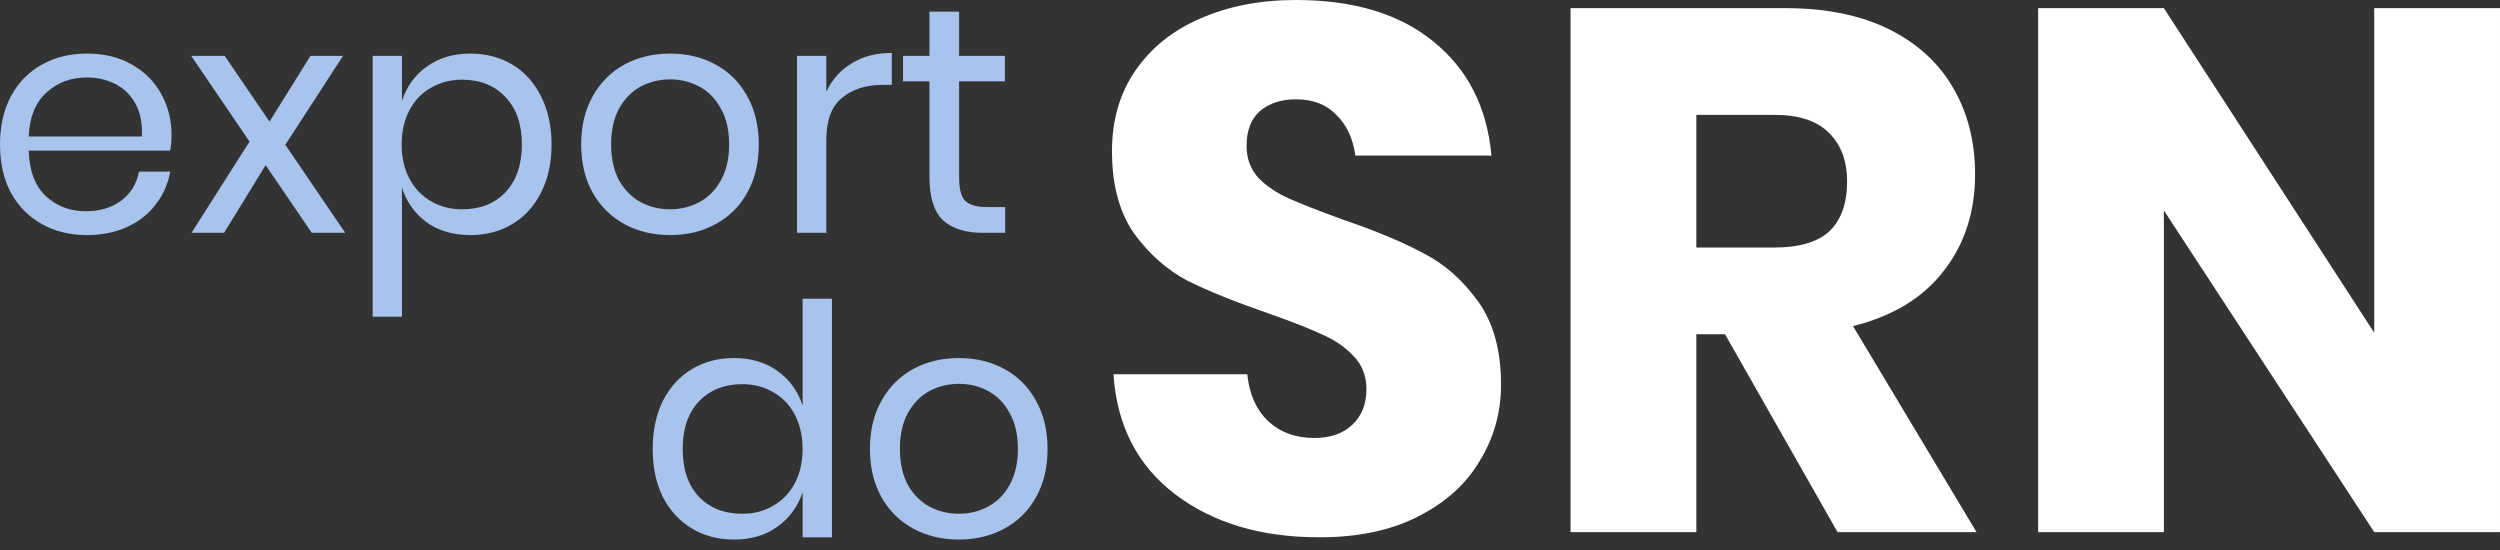
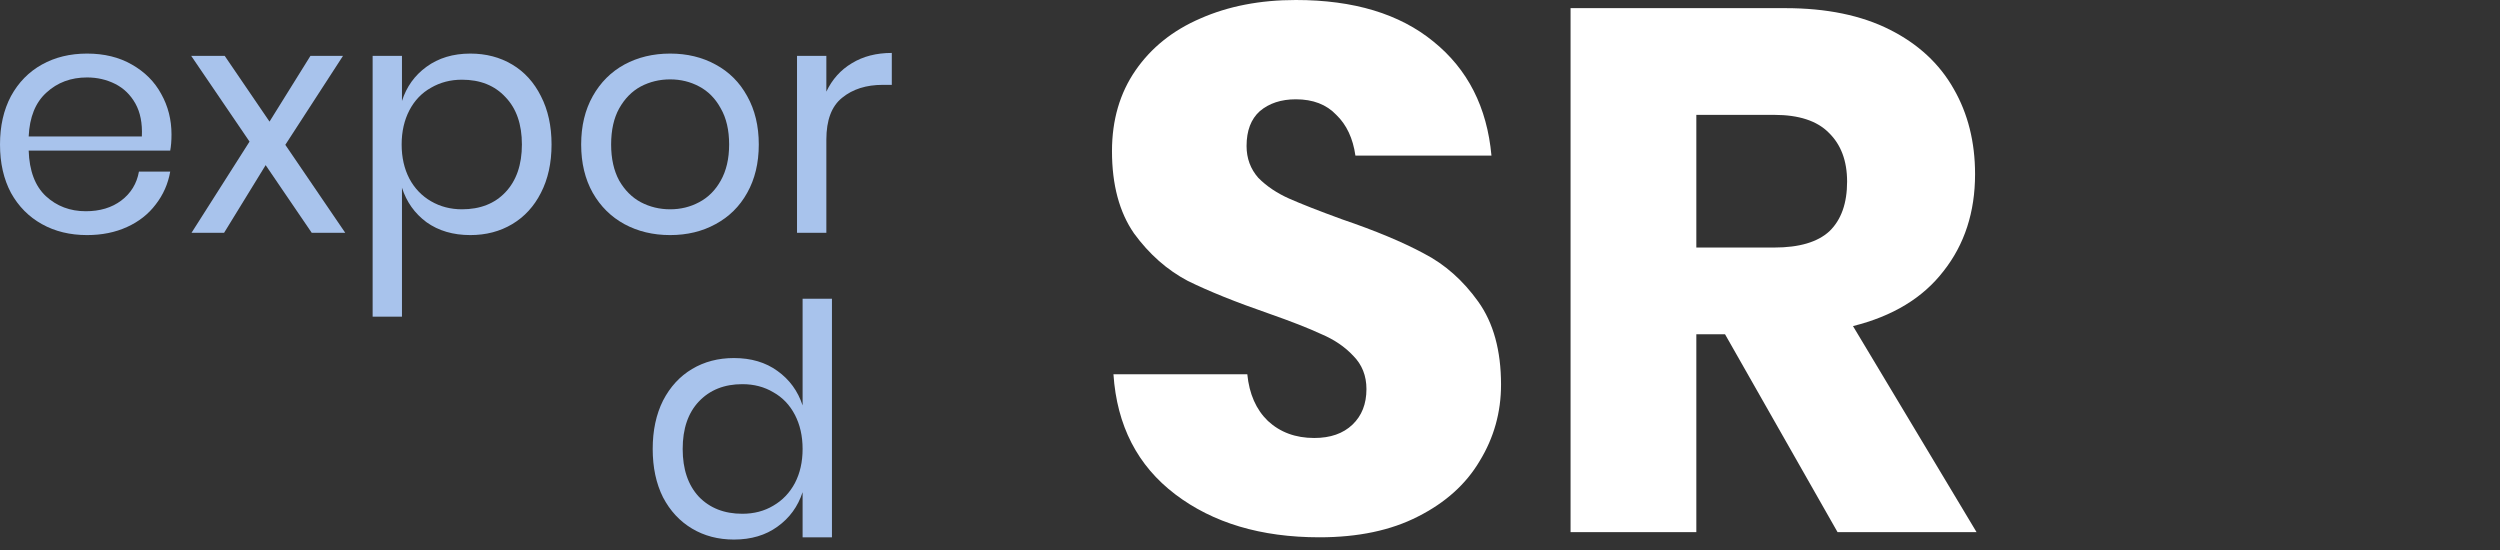
<svg xmlns="http://www.w3.org/2000/svg" width="150" height="33" viewBox="0 0 150 33" fill="none">
  <rect x="0" y="0" width="150" height="33" fill="#333333" stroke="none" />
  <path d="M10.29 8.07C10.29 8.444 10.264 8.766 10.213 9.037H1.721C1.76 10.249 2.102 11.159 2.747 11.765C3.404 12.371 4.204 12.674 5.145 12.674C5.996 12.674 6.705 12.461 7.273 12.035C7.853 11.597 8.208 11.017 8.337 10.295H10.213C10.084 11.03 9.794 11.687 9.342 12.268C8.904 12.848 8.33 13.299 7.621 13.621C6.912 13.944 6.112 14.105 5.223 14.105C4.204 14.105 3.301 13.886 2.515 13.447C1.728 13.009 1.109 12.384 0.658 11.571C0.219 10.746 0 9.779 0 8.67C0 7.561 0.219 6.594 0.658 5.768C1.109 4.943 1.728 4.311 2.515 3.873C3.301 3.434 4.204 3.215 5.223 3.215C6.254 3.215 7.15 3.434 7.911 3.873C8.685 4.311 9.272 4.898 9.671 5.633C10.084 6.368 10.29 7.18 10.29 8.07ZM8.511 8.186C8.549 7.4 8.42 6.742 8.124 6.213C7.827 5.685 7.421 5.291 6.905 5.033C6.389 4.775 5.829 4.647 5.223 4.647C4.255 4.647 3.443 4.95 2.785 5.556C2.128 6.149 1.773 7.026 1.721 8.186H8.511Z" fill="#A8C3EC" />
  <path d="M18.705 13.97L15.939 9.908L13.444 13.97H11.49L14.972 8.496L11.471 3.351H13.482L16.171 7.296L18.627 3.351H20.581L17.119 8.689L20.716 13.97H18.705Z" fill="#A8C3EC" />
  <path d="M28.219 3.215C29.16 3.215 29.999 3.434 30.734 3.873C31.469 4.311 32.042 4.943 32.455 5.768C32.881 6.594 33.093 7.561 33.093 8.67C33.093 9.779 32.881 10.746 32.455 11.571C32.042 12.384 31.469 13.009 30.734 13.447C29.999 13.886 29.16 14.105 28.219 14.105C27.187 14.105 26.311 13.847 25.588 13.331C24.879 12.803 24.389 12.113 24.118 11.262V18.999H22.358V3.351H24.118V6.059C24.389 5.207 24.879 4.524 25.588 4.008C26.311 3.48 27.187 3.215 28.219 3.215ZM27.716 4.782C27.033 4.782 26.414 4.943 25.859 5.265C25.305 5.575 24.873 6.026 24.563 6.619C24.254 7.213 24.099 7.896 24.099 8.67C24.099 9.443 24.254 10.127 24.563 10.72C24.873 11.3 25.305 11.752 25.859 12.074C26.414 12.396 27.033 12.558 27.716 12.558C28.812 12.558 29.683 12.216 30.327 11.533C30.985 10.836 31.314 9.882 31.314 8.67C31.314 7.458 30.985 6.51 30.327 5.826C29.683 5.13 28.812 4.782 27.716 4.782Z" fill="#A8C3EC" />
  <path d="M40.208 3.215C41.227 3.215 42.136 3.434 42.935 3.873C43.748 4.311 44.38 4.943 44.831 5.768C45.295 6.594 45.527 7.561 45.527 8.67C45.527 9.779 45.295 10.746 44.831 11.571C44.38 12.384 43.748 13.009 42.935 13.447C42.136 13.886 41.227 14.105 40.208 14.105C39.189 14.105 38.274 13.886 37.462 13.447C36.662 13.009 36.03 12.384 35.566 11.571C35.102 10.746 34.87 9.779 34.87 8.67C34.87 7.561 35.102 6.594 35.566 5.768C36.03 4.943 36.662 4.311 37.462 3.873C38.274 3.434 39.189 3.215 40.208 3.215ZM40.208 4.763C39.576 4.763 38.989 4.904 38.448 5.188C37.919 5.472 37.487 5.91 37.152 6.503C36.83 7.084 36.668 7.806 36.668 8.67C36.668 9.521 36.83 10.243 37.152 10.836C37.487 11.416 37.919 11.848 38.448 12.132C38.989 12.416 39.576 12.558 40.208 12.558C40.84 12.558 41.42 12.416 41.949 12.132C42.49 11.848 42.922 11.416 43.245 10.836C43.58 10.243 43.748 9.521 43.748 8.67C43.748 7.806 43.58 7.084 43.245 6.503C42.922 5.91 42.49 5.472 41.949 5.188C41.42 4.904 40.84 4.763 40.208 4.763Z" fill="#A8C3EC" />
  <path d="M49.581 5.498C49.929 4.763 50.439 4.195 51.109 3.795C51.78 3.383 52.579 3.176 53.508 3.176V5.091H52.966C51.973 5.091 51.161 5.349 50.529 5.865C49.897 6.368 49.581 7.206 49.581 8.38V13.97H47.821V3.351H49.581V5.498Z" fill="#A8C3EC" />
-   <path d="M60.312 12.422V13.97H58.997C57.914 13.97 57.101 13.712 56.56 13.196C56.031 12.68 55.767 11.816 55.767 10.604V4.879H54.181V3.351H55.767V0.701H57.546V3.351H60.293V4.879H57.546V10.643C57.546 11.326 57.669 11.797 57.914 12.055C58.172 12.3 58.61 12.422 59.229 12.422H60.312Z" fill="#A8C3EC" />
  <path d="M90.062 23.078C90.062 24.738 89.635 26.264 88.782 27.658C87.959 29.051 86.723 30.163 85.076 30.993C83.458 31.823 81.487 32.238 79.163 32.238C75.662 32.238 72.779 31.378 70.514 29.659C68.249 27.939 67.013 25.538 66.807 22.455H74.838C74.956 23.641 75.368 24.575 76.074 25.256C76.809 25.938 77.736 26.279 78.854 26.279C79.825 26.279 80.589 26.012 81.148 25.479C81.707 24.945 81.987 24.234 81.987 23.345C81.987 22.544 81.722 21.877 81.192 21.344C80.692 20.81 80.06 20.38 79.295 20.054C78.53 19.698 77.471 19.283 76.118 18.809C74.147 18.127 72.529 17.475 71.264 16.852C70.028 16.2 68.954 15.252 68.043 14.007C67.16 12.732 66.719 11.087 66.719 9.071C66.719 7.203 67.189 5.588 68.131 4.224C69.072 2.861 70.367 1.823 72.014 1.112C73.691 0.371 75.603 0 77.751 0C81.222 0 83.972 0.83 86.002 2.49C88.062 4.15 89.224 6.433 89.488 9.338H81.325C81.178 8.3 80.795 7.485 80.178 6.892C79.589 6.27 78.78 5.958 77.751 5.958C76.868 5.958 76.147 6.196 75.588 6.67C75.059 7.144 74.794 7.841 74.794 8.76C74.794 9.501 75.029 10.138 75.5 10.672C76 11.176 76.618 11.591 77.353 11.917C78.089 12.243 79.148 12.658 80.531 13.162C82.531 13.844 84.164 14.525 85.429 15.207C86.694 15.859 87.782 16.823 88.694 18.098C89.606 19.372 90.062 21.032 90.062 23.078Z" fill="white" />
  <path d="M110.252 31.926L103.501 20.054H101.78V31.926H94.234V0.489H107.119C109.59 0.489 111.679 0.919 113.385 1.779C115.091 2.638 116.371 3.824 117.224 5.336C118.077 6.818 118.504 8.523 118.504 10.449C118.504 12.732 117.871 14.674 116.606 16.274C115.371 17.875 113.562 18.972 111.179 19.565L118.592 31.926H110.252ZM101.78 14.852H106.457C107.957 14.852 109.061 14.525 109.767 13.873C110.473 13.191 110.826 12.198 110.826 10.894C110.826 9.649 110.458 8.671 109.723 7.959C109.016 7.248 107.928 6.892 106.457 6.892H101.78V14.852Z" fill="white" />
-   <path d="M149.999 31.926H142.454L129.833 12.628V31.926H122.287V0.489H129.833L142.454 19.965V0.489H149.999V31.926Z" fill="white" />
  <path d="M44.036 21.483C45.068 21.483 45.938 21.741 46.648 22.257C47.37 22.773 47.873 23.463 48.156 24.326V17.924H49.917V32.238H48.156V29.53C47.873 30.394 47.37 31.084 46.648 31.599C45.938 32.115 45.068 32.373 44.036 32.373C43.095 32.373 42.257 32.154 41.522 31.715C40.787 31.277 40.207 30.652 39.781 29.839C39.368 29.014 39.162 28.047 39.162 26.938C39.162 25.829 39.368 24.862 39.781 24.036C40.207 23.211 40.787 22.579 41.522 22.141C42.257 21.702 43.095 21.483 44.036 21.483ZM44.539 23.05C43.456 23.05 42.586 23.398 41.928 24.094C41.283 24.778 40.961 25.726 40.961 26.938C40.961 28.15 41.283 29.104 41.928 29.8C42.586 30.484 43.456 30.826 44.539 30.826C45.236 30.826 45.855 30.665 46.396 30.342C46.951 30.02 47.383 29.568 47.692 28.988C48.002 28.395 48.156 27.712 48.156 26.938C48.156 26.164 48.002 25.481 47.692 24.887C47.383 24.294 46.951 23.843 46.396 23.534C45.855 23.211 45.236 23.05 44.539 23.05Z" fill="#A8C3EC" />
-   <path d="M57.534 21.483C58.553 21.483 59.462 21.702 60.262 22.141C61.074 22.579 61.706 23.211 62.157 24.036C62.621 24.862 62.853 25.829 62.853 26.938C62.853 28.047 62.621 29.014 62.157 29.839C61.706 30.652 61.074 31.277 60.262 31.715C59.462 32.154 58.553 32.373 57.534 32.373C56.516 32.373 55.6 32.154 54.788 31.715C53.988 31.277 53.356 30.652 52.892 29.839C52.428 29.014 52.196 28.047 52.196 26.938C52.196 25.829 52.428 24.862 52.892 24.036C53.356 23.211 53.988 22.579 54.788 22.141C55.6 21.702 56.516 21.483 57.534 21.483ZM57.534 23.031C56.902 23.031 56.316 23.172 55.774 23.456C55.245 23.74 54.813 24.178 54.478 24.771C54.156 25.352 53.995 26.074 53.995 26.938C53.995 27.789 54.156 28.511 54.478 29.104C54.813 29.684 55.245 30.116 55.774 30.4C56.316 30.684 56.902 30.826 57.534 30.826C58.166 30.826 58.746 30.684 59.275 30.4C59.817 30.116 60.249 29.684 60.571 29.104C60.906 28.511 61.074 27.789 61.074 26.938C61.074 26.074 60.906 25.352 60.571 24.771C60.249 24.178 59.817 23.74 59.275 23.456C58.746 23.172 58.166 23.031 57.534 23.031Z" fill="#A8C3EC" />
</svg>